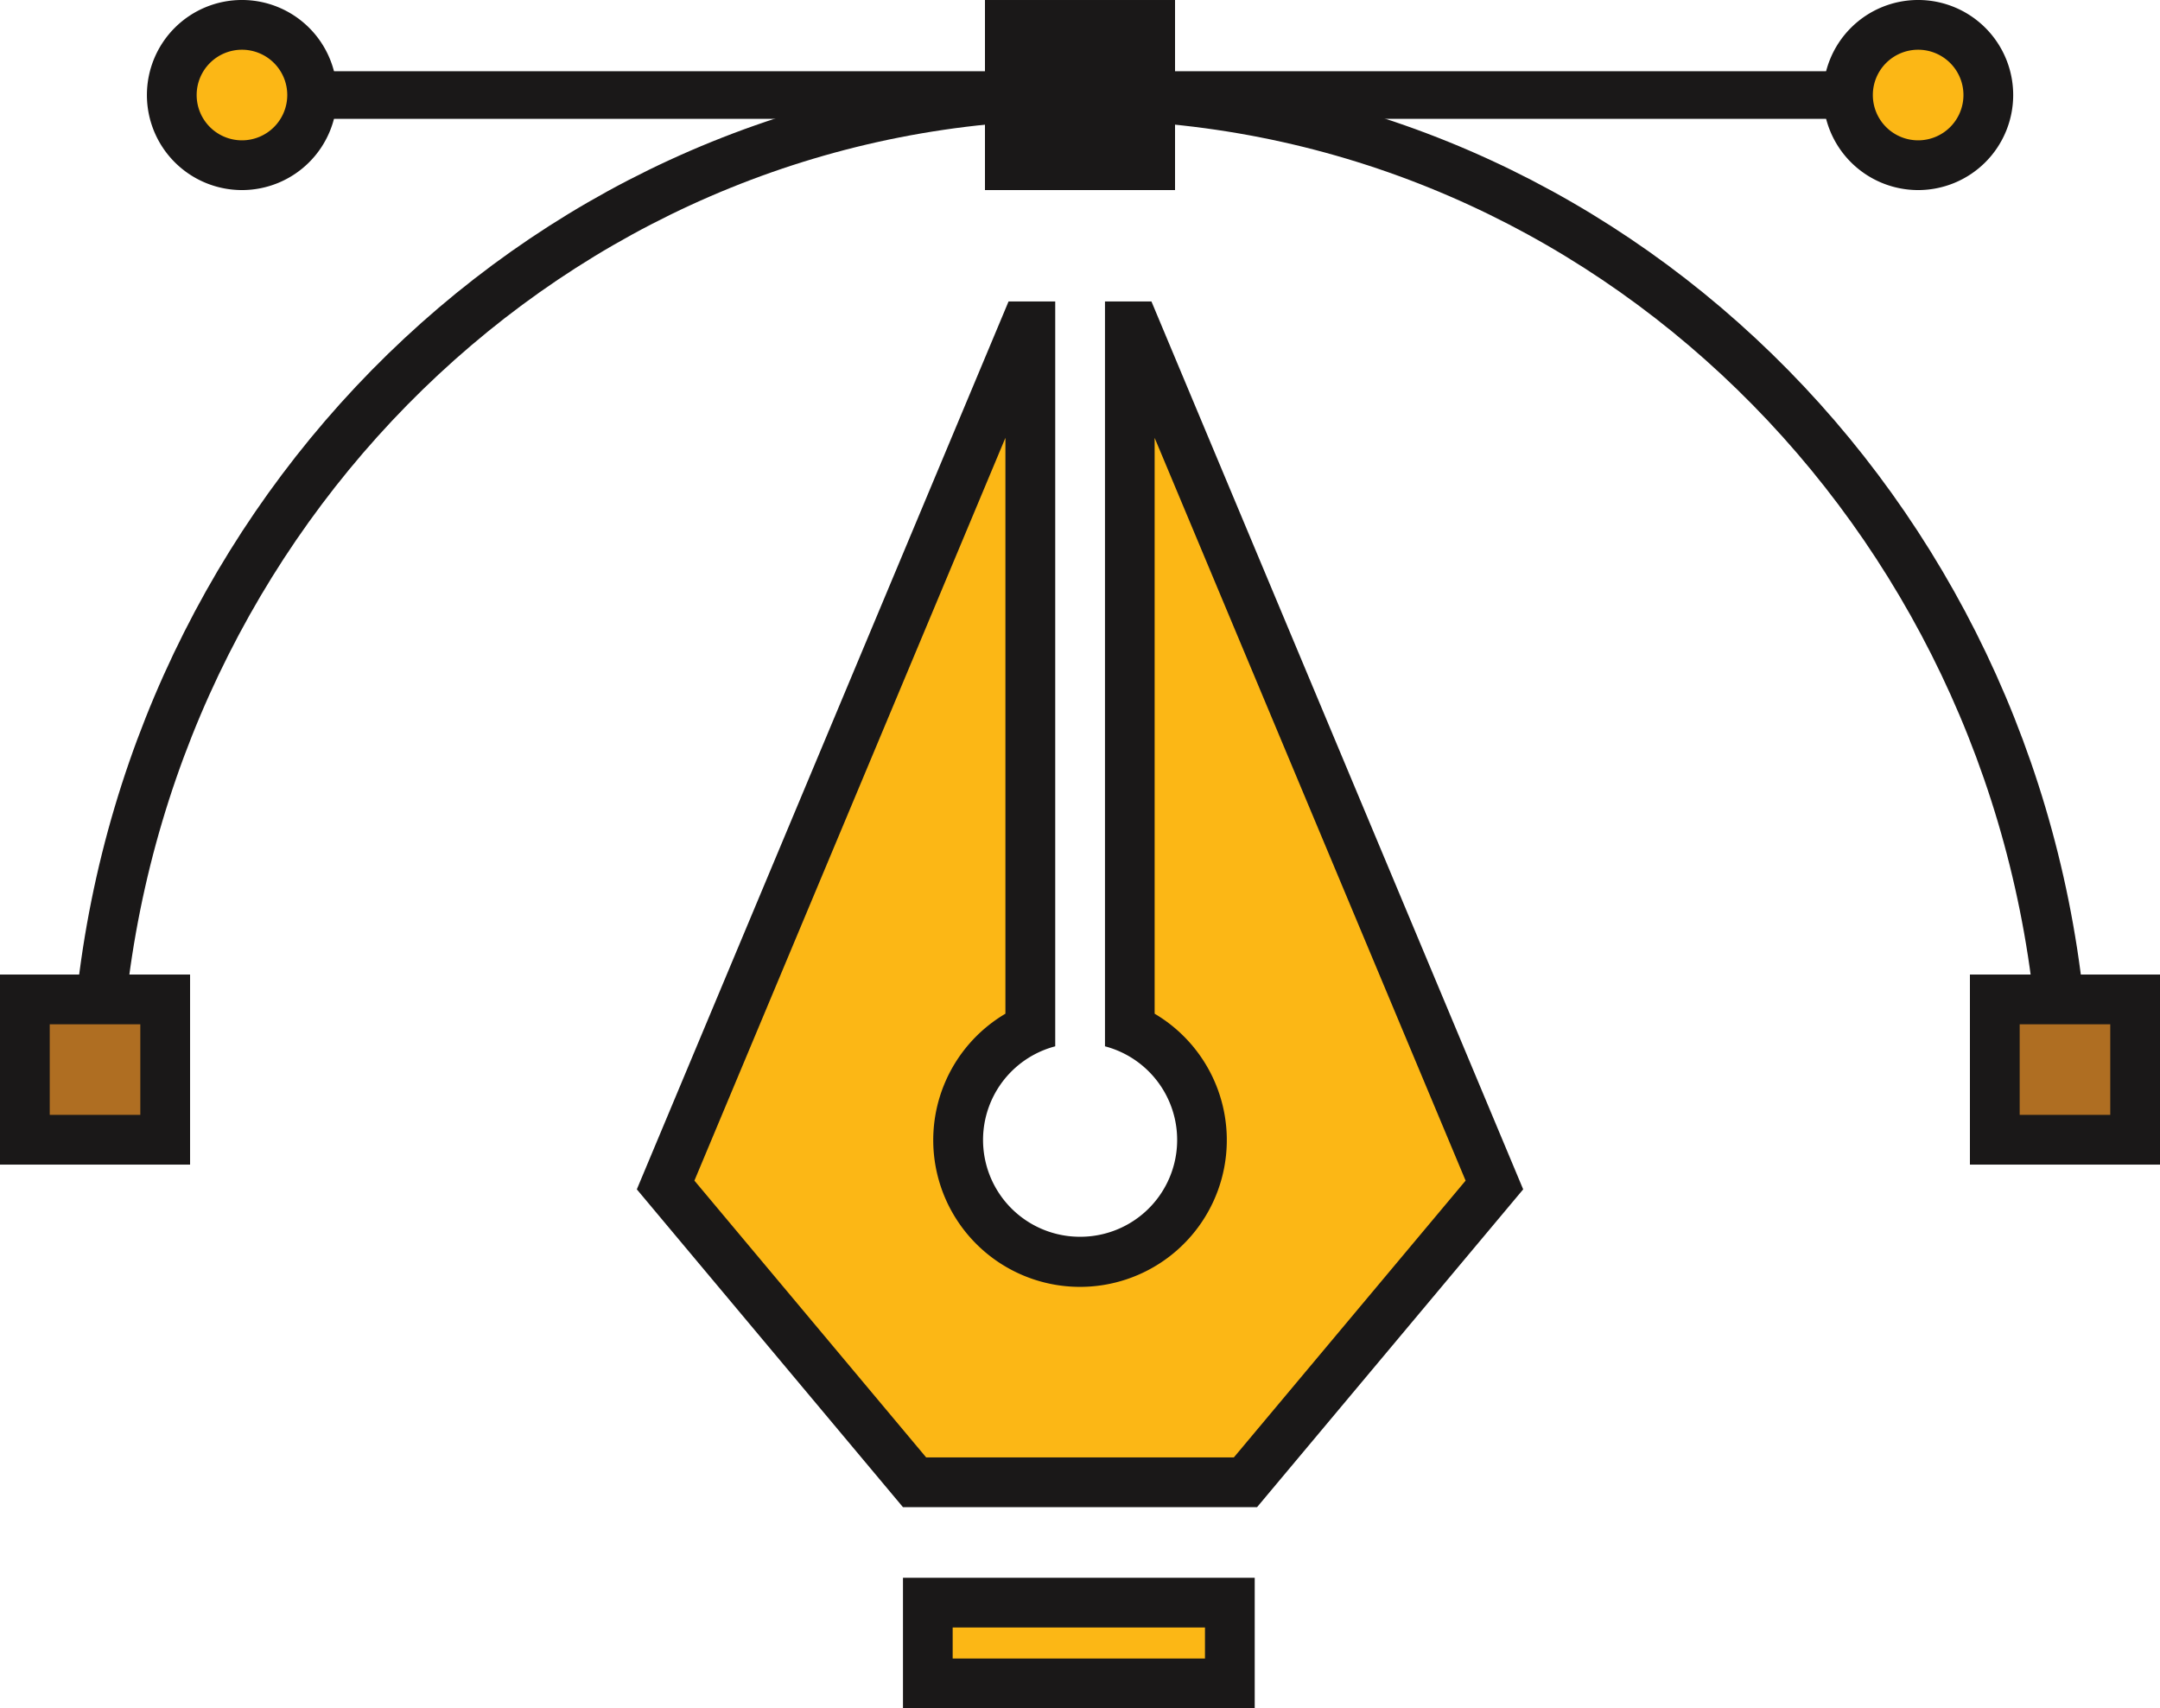
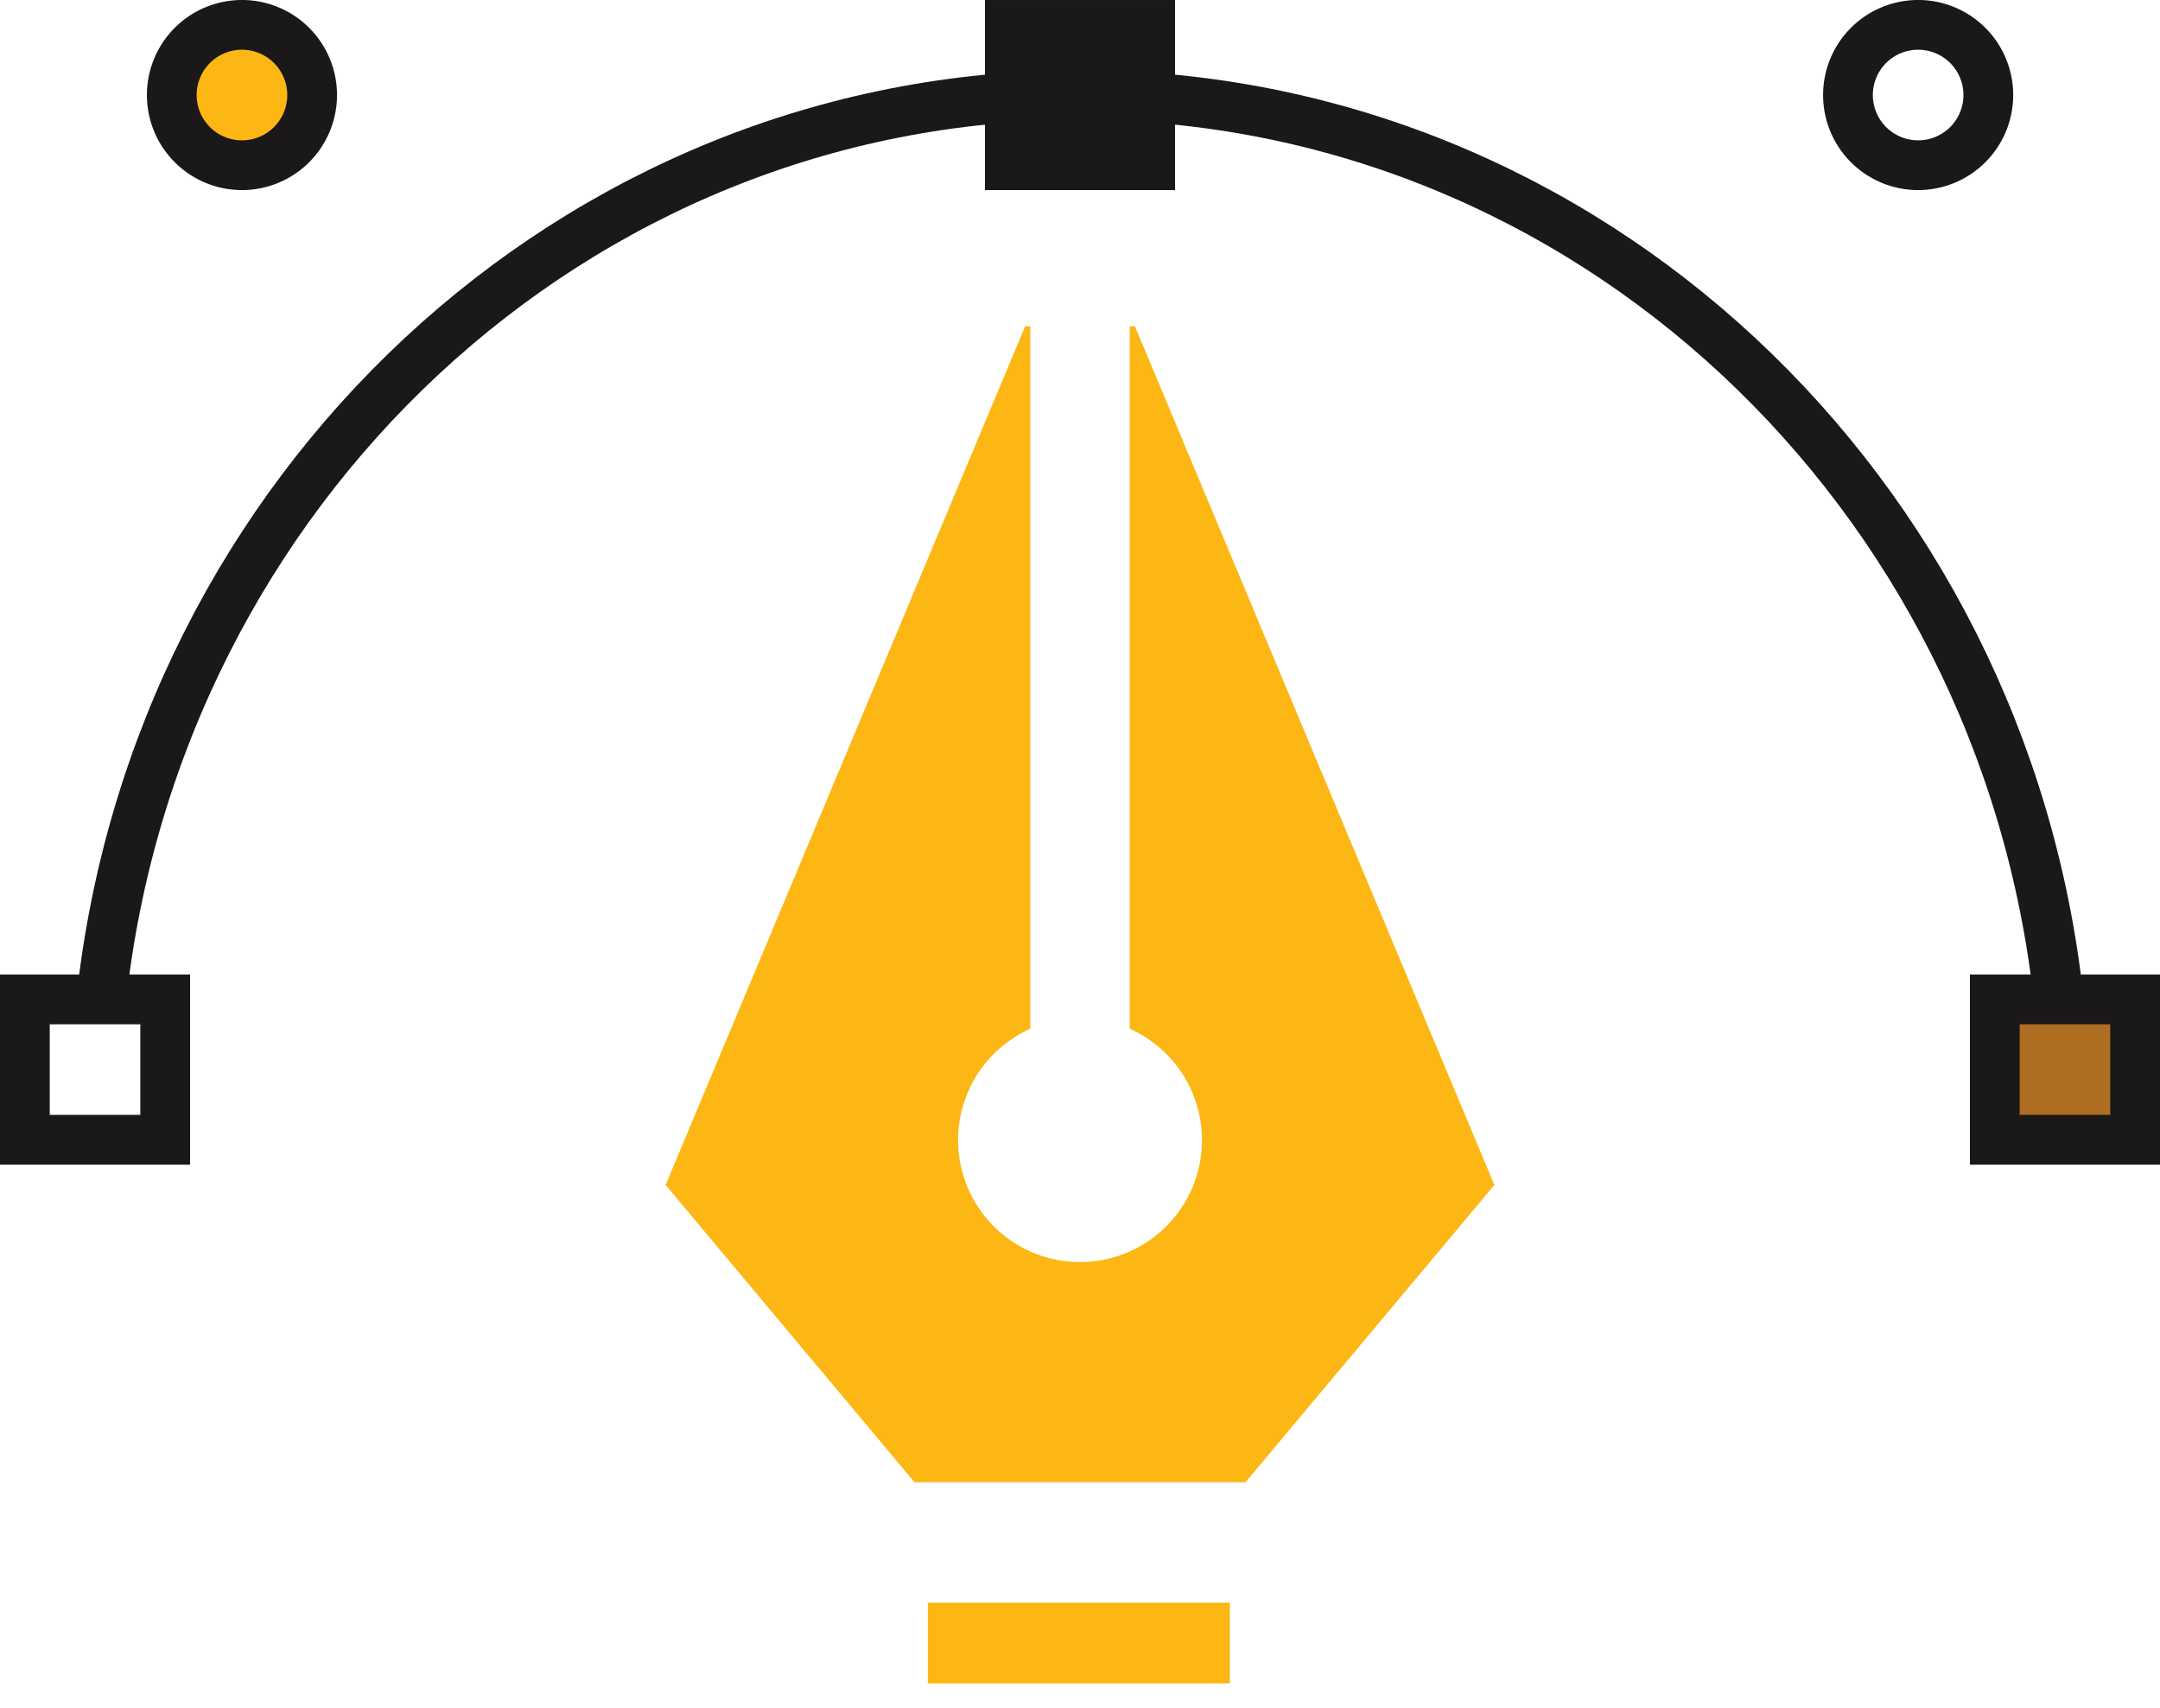
<svg xmlns="http://www.w3.org/2000/svg" width="124.659" height="98.596" viewBox="0 0 124.659 98.596">
  <defs>
    <clipPath id="clip-path">
      <rect id="Rectangle_167" data-name="Rectangle 167" width="124.659" height="98.596" transform="translate(0 0)" fill="none" />
    </clipPath>
  </defs>
  <g id="Group_572" data-name="Group 572" transform="translate(0 0)">
    <g id="Group_509" data-name="Group 509" clip-path="url(#clip-path)">
      <path id="Path_658" data-name="Path 658" d="M52.78,85.552,38.414,68.394,59.161,18.836h.3V59.38a7.037,7.037,0,1,0,5.741,0V18.836h.3L86.245,68.394,71.879,85.552Z" fill="#fcb715" />
-       <path id="Path_659" data-name="Path 659" d="M58.025,25.269V58.508a8.471,8.471,0,1,0,8.612,0V25.272l17.947,42.87L71.209,84.117H53.451L40.076,68.142ZM66.453,17.4H58.206L36.753,68.645,52.111,86.987H72.549L87.907,68.645ZM62.33,71.382A5.588,5.588,0,0,1,60.9,60.39V17.4h2.871V60.39A5.588,5.588,0,0,1,62.33,71.382" fill="#1a1818" />
      <path id="Path_667" data-name="Path 667" d="M0,0H17.432V4.661H0Z" transform="translate(53.546 92.5)" fill="#fcb715" />
-       <path id="Path_660" data-name="Path 660" d="M69.542,95.725H54.981V93.934H69.542Zm2.871-4.661h-20.3V98.6h20.3Z" fill="#1a1818" />
      <path id="Path_661" data-name="Path 661" d="M5.844,57.683c3.193-29.371,27.264-52.2,56.485-52.2" fill="none" stroke="#1a1818" stroke-width="2.871" />
-       <rect id="Rectangle_161" data-name="Rectangle 161" width="8.099" height="8.099" transform="translate(1.435 57.683)" fill="#af6e22" />
      <rect id="Rectangle_162" data-name="Rectangle 162" width="8.099" height="8.099" transform="translate(1.435 57.683)" fill="none" stroke="#1a1818" stroke-width="2.871" />
      <path id="Path_662" data-name="Path 662" d="M118.815,57.683c-3.193-29.371-27.264-52.2-56.485-52.2" fill="none" stroke="#1a1818" stroke-width="2.871" />
      <path id="Path_668" data-name="Path 668" d="M0,0H8.1V8.1H0Z" transform="translate(115.125 57.683)" fill="#af6e22" />
      <rect id="Rectangle_164" data-name="Rectangle 164" width="8.099" height="8.099" transform="translate(115.125 57.683)" fill="none" stroke="#1a1818" stroke-width="2.871" />
      <rect id="Rectangle_165" data-name="Rectangle 165" width="8.099" height="8.099" transform="translate(58.28 1.436)" fill="#1a1818" />
      <rect id="Rectangle_166" data-name="Rectangle 166" width="8.099" height="8.099" transform="translate(58.28 1.436)" fill="none" stroke="#1a1818" stroke-width="2.871" />
-       <line id="Line_8" data-name="Line 8" x2="88.634" transform="translate(18.013 5.485)" fill="none" stroke="#1a1818" stroke-width="2.748" />
      <path id="Path_663" data-name="Path 663" d="M13.963,1.435A4.05,4.05,0,1,1,9.914,5.484a4.049,4.049,0,0,1,4.049-4.049" fill="#fcb715" />
      <path id="Path_664" data-name="Path 664" d="M13.963,1.435A4.05,4.05,0,1,1,9.914,5.484,4.049,4.049,0,0,1,13.963,1.435Z" fill="none" stroke="#1a1818" stroke-width="2.871" />
-       <path id="Path_665" data-name="Path 665" d="M110.7,1.435a4.05,4.05,0,1,1-4.049,4.049A4.049,4.049,0,0,1,110.7,1.435" fill="#fcb715" />
      <path id="Path_666" data-name="Path 666" d="M110.7,1.435a4.05,4.05,0,1,1-4.049,4.049A4.049,4.049,0,0,1,110.7,1.435Z" fill="none" stroke="#1a1818" stroke-width="2.871" />
    </g>
  </g>
</svg>